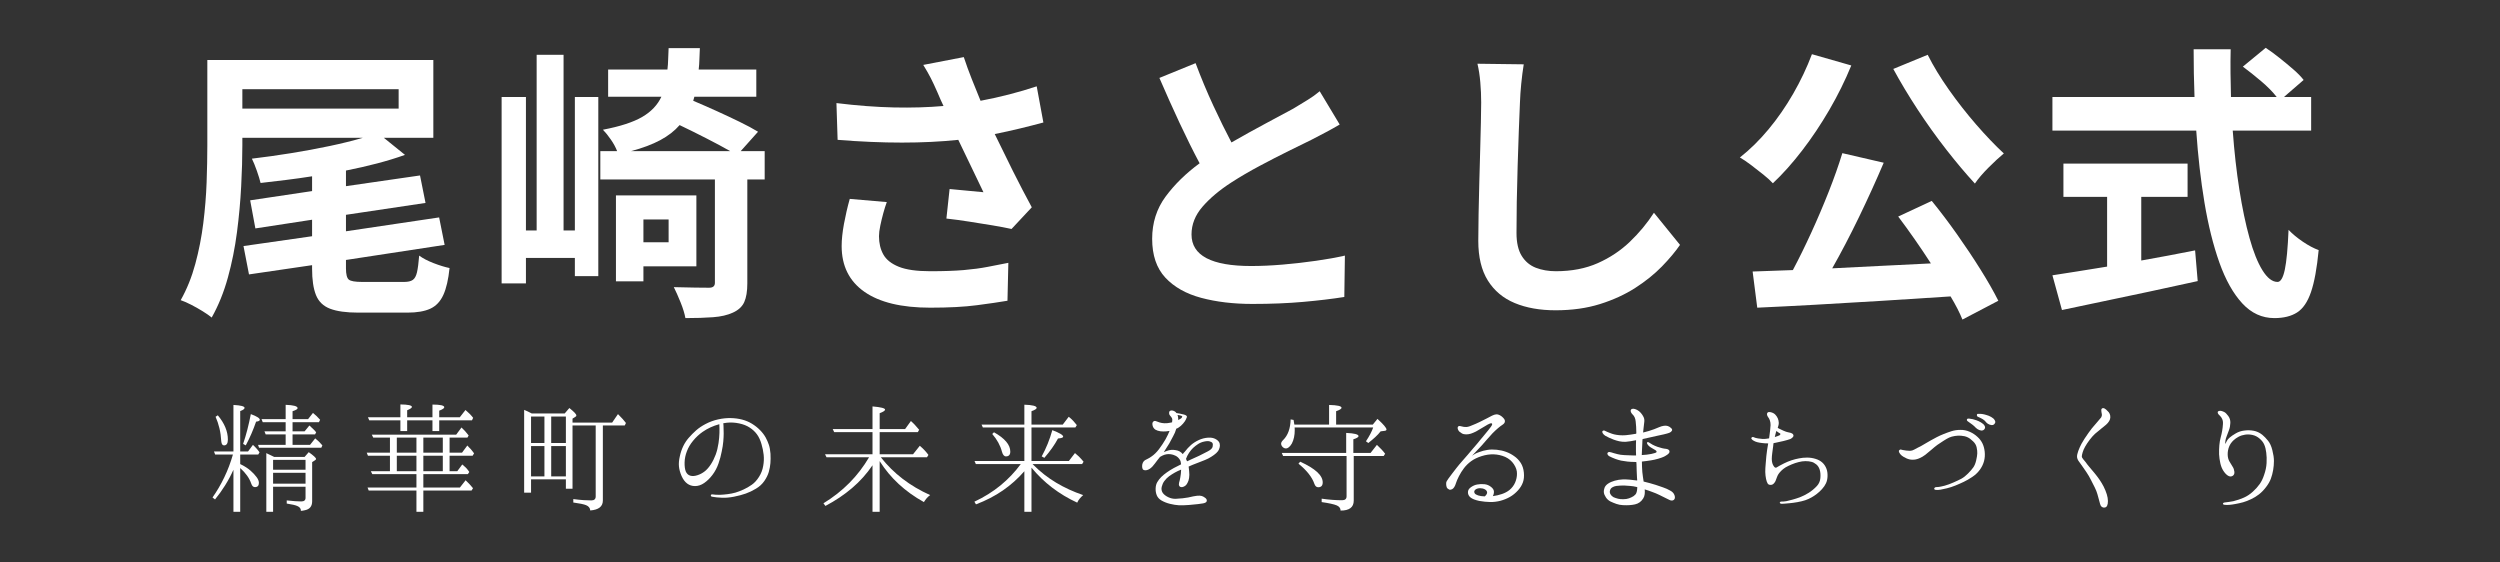
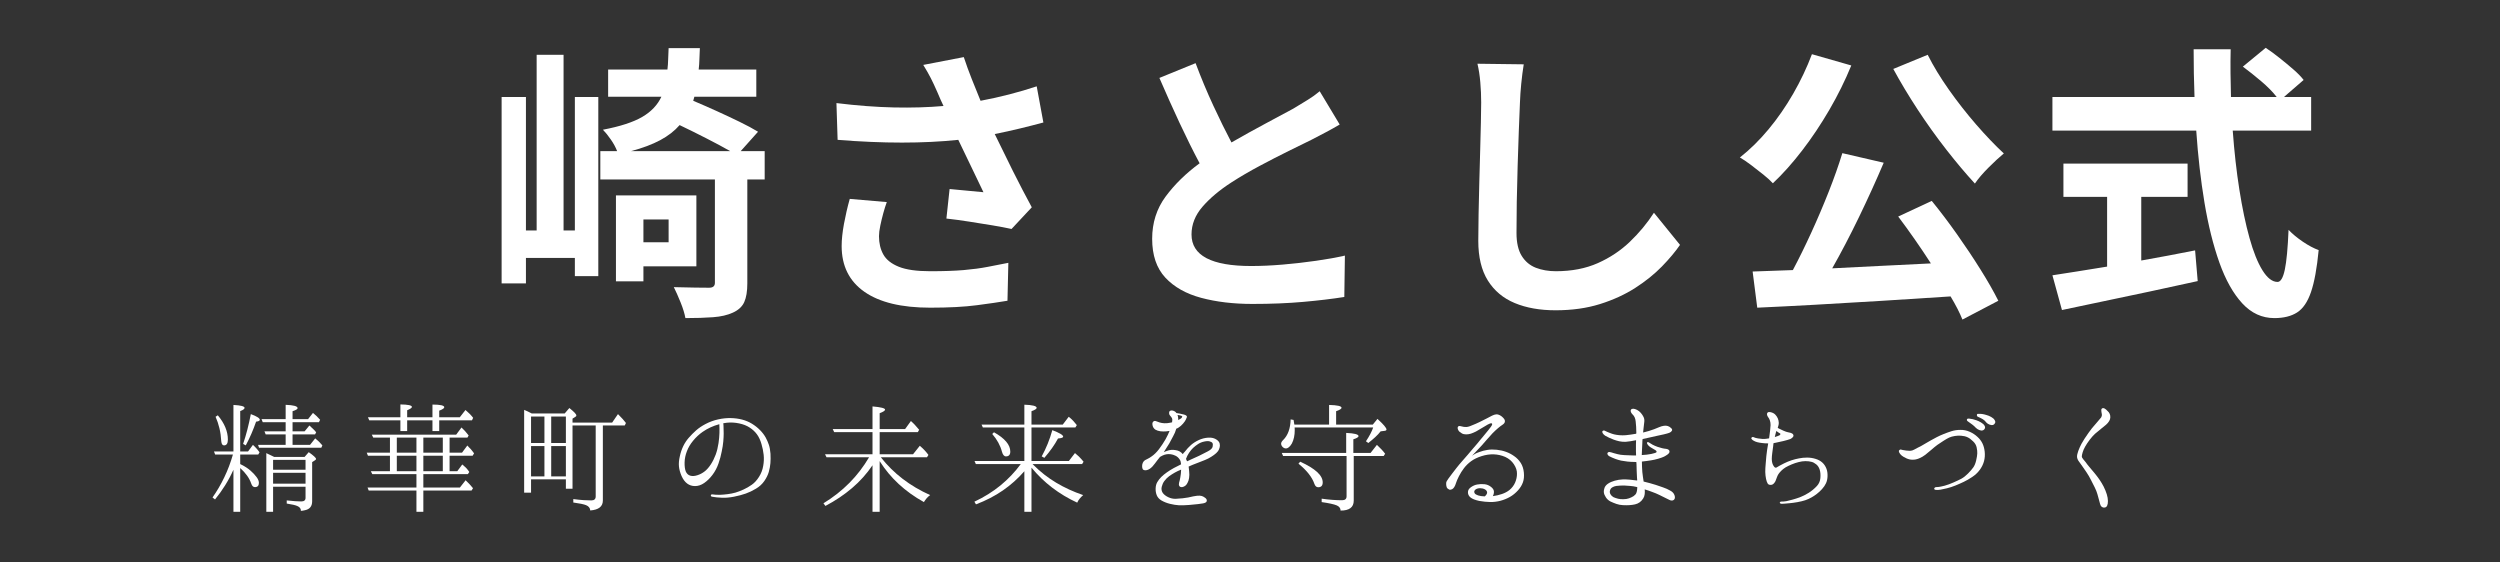
<svg xmlns="http://www.w3.org/2000/svg" width="1600" zoomAndPan="magnify" viewBox="0 0 1200 270" height="360" preserveAspectRatio="xMidYMid meet" version="1.2">
  <rect x="0" y="0" width="1200" height="270" fill="#333333" stroke="none" />
  <defs />
  <g id="759a414f1c">
    <g style="fill:#ffffff;fill-opacity:1;">
      <g transform="translate(83.408, 140.609)">
-         <path style="stroke:none" d="M 32.922 -97.797 L 32.922 -88.484 L 107.938 -88.484 L 107.938 -97.797 Z M 90.422 -5.281 L 110.562 -5.281 C 112.414 -5.281 113.805 -5.602 114.734 -6.25 C 115.66 -6.895 116.332 -8.117 116.75 -9.922 C 117.164 -11.734 117.516 -14.398 117.797 -17.922 C 119.555 -16.617 121.867 -15.41 124.734 -14.297 C 127.609 -13.191 130.156 -12.41 132.375 -11.953 C 131.82 -6.484 130.828 -2.176 129.391 0.969 C 127.953 4.113 125.867 6.312 123.141 7.562 C 120.41 8.82 116.727 9.453 112.094 9.453 L 88.625 9.453 C 82.789 9.453 78.25 8.82 75 7.562 C 71.758 6.312 69.516 4.133 68.266 1.031 C 67.016 -2.062 66.391 -6.297 66.391 -11.672 L 66.391 -13.328 L 36.109 -8.891 L 33.469 -22.5 L 66.391 -27.219 L 66.391 -35.141 L 39.172 -30.969 L 36.672 -44.453 L 66.391 -48.891 L 66.391 -55.984 C 62.223 -55.328 58.055 -54.742 53.891 -54.234 C 49.723 -53.734 45.648 -53.25 41.672 -52.781 C 41.297 -54.352 40.691 -56.32 39.859 -58.688 C 39.023 -61.051 38.238 -62.973 37.5 -64.453 C 43.707 -65.191 49.984 -66.07 56.328 -67.094 C 62.672 -68.113 68.805 -69.25 74.734 -70.5 C 80.66 -71.75 85.984 -73.066 90.703 -74.453 L 32.922 -74.453 L 32.922 -70.844 C 32.922 -64.914 32.734 -58.363 32.359 -51.188 C 31.992 -44.008 31.32 -36.672 30.344 -29.172 C 29.375 -21.672 27.914 -14.398 25.969 -7.359 C 24.031 -0.328 21.441 6.062 18.203 11.812 C 17.086 10.883 15.625 9.863 13.812 8.75 C 12.008 7.633 10.16 6.594 8.266 5.625 C 6.367 4.656 4.723 3.938 3.328 3.469 C 6.297 -1.801 8.633 -7.609 10.344 -13.953 C 12.062 -20.297 13.336 -26.801 14.172 -33.469 C 15.004 -40.145 15.535 -46.676 15.766 -53.062 C 15.992 -59.445 16.109 -65.375 16.109 -70.844 L 16.109 -111.812 L 124.594 -111.812 L 124.594 -74.453 L 100.844 -74.453 L 110.984 -66.266 C 106.816 -64.773 102.348 -63.406 97.578 -62.156 C 92.805 -60.906 87.832 -59.77 82.656 -58.75 L 82.656 -51.25 L 118.203 -56.391 L 120.844 -43.203 L 82.656 -37.5 L 82.656 -29.594 L 127.375 -36.25 L 130.016 -23.062 L 82.656 -15.828 L 82.656 -11.812 C 82.656 -8.938 83.113 -7.129 84.031 -6.391 C 84.957 -5.648 87.086 -5.281 90.422 -5.281 Z M 90.422 -5.281 " />
-       </g>
+         </g>
    </g>
    <g style="fill:#ffffff;fill-opacity:1;">
      <g transform="translate(232.45, 140.609)">
        <path style="stroke:none" d="M 43.484 -30 L 43.484 -94.047 L 54.734 -94.047 L 54.734 -8.062 L 43.484 -8.062 L 43.484 -16.812 L 20 -16.812 L 20 -4.578 L 8.328 -4.578 L 8.328 -94.047 L 20 -94.047 L 20 -30 L 25.141 -30 L 25.141 -114.312 L 38.062 -114.312 L 38.062 -30 Z M 88.484 -35.281 L 76.391 -35.281 L 76.391 -24.312 L 88.484 -24.312 Z M 101.812 -12.781 L 76.391 -12.781 L 76.391 -5.562 L 63.203 -5.562 L 63.203 -46.812 L 101.812 -46.812 Z M 70.422 -68.062 L 118.062 -68.062 C 114.82 -69.914 111.023 -71.953 106.672 -74.172 C 102.328 -76.398 98.023 -78.531 93.766 -80.562 C 91.359 -77.781 88.254 -75.367 84.453 -73.328 C 80.66 -71.297 75.984 -69.539 70.422 -68.062 Z M 134.594 -68.062 L 134.594 -54.453 L 126.266 -54.453 L 126.266 -4.578 C 126.266 -0.785 125.773 2.195 124.797 4.375 C 123.828 6.551 122.004 8.242 119.328 9.453 C 116.734 10.648 113.555 11.383 109.797 11.656 C 106.047 11.938 101.629 12.078 96.547 12.078 C 96.172 9.953 95.406 7.453 94.25 4.578 C 93.094 1.711 92.004 -0.738 90.984 -2.781 C 94.598 -2.688 98.023 -2.613 101.266 -2.562 C 104.504 -2.52 106.727 -2.5 107.938 -2.5 C 109.781 -2.5 110.703 -3.285 110.703 -4.859 L 110.703 -54.453 L 55.703 -54.453 L 55.703 -68.062 L 63.766 -68.062 C 63.109 -69.82 62.109 -71.672 60.766 -73.609 C 59.422 -75.555 58.148 -77.133 56.953 -78.344 C 65.191 -79.914 71.461 -81.953 75.766 -84.453 C 80.078 -86.953 83.16 -90.191 85.016 -94.172 L 59.453 -94.172 L 59.453 -107.234 L 87.922 -107.234 C 88.109 -108.805 88.223 -110.445 88.266 -112.156 C 88.316 -113.875 88.391 -115.66 88.484 -117.516 L 103.484 -117.516 C 103.391 -115.754 103.316 -113.992 103.266 -112.234 C 103.223 -110.473 103.109 -108.805 102.922 -107.234 L 130.578 -107.234 L 130.578 -94.172 L 100.844 -94.172 L 100.297 -92.234 C 103.805 -90.754 107.504 -89.133 111.391 -87.375 C 115.285 -85.613 118.992 -83.875 122.516 -82.156 C 126.035 -80.445 129 -78.852 131.406 -77.375 L 123.078 -68.062 Z M 134.594 -68.062 " />
      </g>
    </g>
    <g style="fill:#ffffff;fill-opacity:1;">
      <g transform="translate(381.493, 140.609)">
        <path style="stroke:none" d="M 26.391 -45.141 L 44.172 -43.609 C 43.617 -42.129 43.062 -40.367 42.5 -38.328 C 41.945 -36.297 41.461 -34.285 41.047 -32.297 C 40.629 -30.305 40.422 -28.613 40.422 -27.219 C 40.422 -23.883 41.113 -20.969 42.5 -18.469 C 43.895 -15.969 46.375 -14 49.938 -12.562 C 53.5 -11.133 58.523 -10.422 65.016 -10.422 C 71.398 -10.422 76.742 -10.602 81.047 -10.969 C 85.359 -11.344 89.18 -11.852 92.516 -12.5 C 95.848 -13.145 99.18 -13.797 102.516 -14.453 L 102.094 3.75 C 98.301 4.395 93.414 5.109 87.438 5.891 C 81.469 6.68 73.992 7.078 65.016 7.078 C 51.211 7.078 40.676 4.531 33.406 -0.562 C 26.133 -5.656 22.5 -12.969 22.5 -22.5 C 22.5 -25.562 22.867 -29.102 23.609 -33.125 C 24.348 -37.156 25.273 -41.16 26.391 -45.141 Z M 116.125 -99.172 L 119.328 -81.812 C 115.898 -80.883 112.191 -79.938 108.203 -78.969 C 104.223 -78 100.148 -77.098 95.984 -76.266 C 98.672 -70.703 101.562 -64.816 104.656 -58.609 C 107.758 -52.41 110.797 -46.578 113.766 -41.109 L 104.047 -30.703 C 101.547 -31.254 98.488 -31.832 94.875 -32.438 C 91.258 -33.039 87.531 -33.641 83.688 -34.234 C 79.844 -34.836 76.207 -35.328 72.781 -35.703 L 74.312 -49.875 C 76.625 -49.688 79.398 -49.426 82.641 -49.094 C 85.891 -48.77 88.531 -48.52 90.562 -48.344 C 88.895 -51.863 86.973 -55.867 84.797 -60.359 C 82.617 -64.848 80.516 -69.223 78.484 -73.484 C 61.723 -71.723 42.414 -71.723 20.562 -73.484 L 20 -91.125 C 29.906 -89.914 39.117 -89.219 47.641 -89.031 C 56.16 -88.852 64.078 -89.086 71.391 -89.734 C 70.836 -90.848 70.328 -91.957 69.859 -93.062 C 69.398 -94.176 68.941 -95.242 68.484 -96.266 C 67.273 -99.035 66.207 -101.32 65.281 -103.125 C 64.352 -104.938 63.148 -107.047 61.672 -109.453 L 81.125 -113.203 C 82.32 -109.598 83.594 -106.102 84.938 -102.719 C 86.281 -99.344 87.691 -95.848 89.172 -92.234 C 98.523 -93.992 107.508 -96.305 116.125 -99.172 Z M 116.125 -99.172 " />
      </g>
    </g>
    <g style="fill:#ffffff;fill-opacity:1;">
      <g transform="translate(530.536, 140.609)">
        <path style="stroke:none" d="M 102.922 -96.812 L 112.516 -80.844 C 110.473 -79.633 108.316 -78.426 106.047 -77.219 C 103.785 -76.02 101.406 -74.773 98.906 -73.484 C 96.031 -72.086 92.395 -70.301 88 -68.125 C 83.602 -65.957 78.973 -63.578 74.109 -60.984 C 69.242 -58.391 64.727 -55.75 60.562 -53.062 C 54.82 -49.352 50.191 -45.461 46.672 -41.391 C 43.148 -37.316 41.391 -32.875 41.391 -28.062 C 41.391 -17.969 50.93 -12.922 70.016 -12.922 C 74.734 -12.922 79.801 -13.148 85.219 -13.609 C 90.633 -14.078 95.938 -14.68 101.125 -15.422 C 106.312 -16.16 110.941 -16.992 115.016 -17.922 L 114.734 1.938 C 108.898 2.863 102.32 3.648 95 4.297 C 87.688 4.953 79.539 5.281 70.562 5.281 C 61.488 5.281 53.316 4.305 46.047 2.359 C 38.773 0.41 33.031 -2.828 28.812 -7.359 C 24.602 -11.898 22.5 -18.102 22.5 -25.969 C 22.5 -33.656 24.648 -40.414 28.953 -46.25 C 33.266 -52.082 38.707 -57.41 45.281 -62.234 C 42.133 -68.16 38.914 -74.641 35.625 -81.672 C 32.344 -88.711 29.125 -95.891 25.969 -103.203 L 43.344 -110.297 C 46.02 -103.16 48.863 -96.352 51.875 -89.875 C 54.883 -83.395 57.781 -77.516 60.562 -72.234 C 66.207 -75.473 71.758 -78.551 77.219 -81.469 C 82.688 -84.383 87.039 -86.723 90.281 -88.484 C 92.875 -90.055 95.191 -91.469 97.234 -92.719 C 99.273 -93.969 101.172 -95.332 102.922 -96.812 Z M 102.922 -96.812 " />
      </g>
    </g>
    <g style="fill:#ffffff;fill-opacity:1;">
      <g transform="translate(679.578, 140.609)">
        <path style="stroke:none" d="M 29.594 -110.016 L 51.812 -109.734 C 51.352 -106.867 50.957 -103.789 50.625 -100.5 C 50.301 -97.207 50.094 -94.176 50 -91.406 C 49.82 -87.695 49.641 -83.18 49.453 -77.859 C 49.266 -72.535 49.078 -66.91 48.891 -60.984 C 48.703 -55.055 48.562 -49.266 48.469 -43.609 C 48.383 -37.961 48.344 -33.008 48.344 -28.75 C 48.344 -24.125 49.176 -20.469 50.844 -17.781 C 52.508 -15.094 54.773 -13.191 57.641 -12.078 C 60.516 -10.973 63.711 -10.422 67.234 -10.422 C 74.828 -10.422 81.539 -11.719 87.375 -14.312 C 93.207 -16.906 98.344 -20.328 102.781 -24.578 C 107.227 -28.836 111.07 -33.473 114.312 -38.484 L 126.828 -23.062 C 124.598 -19.82 121.703 -16.367 118.141 -12.703 C 114.578 -9.047 110.316 -5.617 105.359 -2.422 C 100.398 0.766 94.75 3.352 88.406 5.344 C 82.07 7.332 74.969 8.328 67.094 8.328 C 59.594 8.328 53.062 7.172 47.5 4.859 C 41.945 2.547 37.641 -1.062 34.578 -5.969 C 31.523 -10.875 30 -17.219 30 -25 C 30 -28.707 30.047 -32.969 30.141 -37.781 C 30.234 -42.594 30.348 -47.641 30.484 -52.922 C 30.629 -58.203 30.77 -63.316 30.906 -68.266 C 31.039 -73.223 31.156 -77.738 31.25 -81.812 C 31.344 -85.883 31.391 -89.082 31.391 -91.406 C 31.391 -94.645 31.25 -97.883 30.969 -101.125 C 30.695 -104.363 30.238 -107.328 29.594 -110.016 Z M 29.594 -110.016 " />
      </g>
    </g>
    <g style="fill:#ffffff;fill-opacity:1;">
      <g transform="translate(828.621, 140.609)">
        <path style="stroke:none" d="M 80.156 -107.516 L 96.672 -114.312 C 99.359 -108.945 102.758 -103.348 106.875 -97.516 C 111 -91.68 115.375 -86.098 120 -80.766 C 124.633 -75.441 129.039 -70.836 133.219 -66.953 C 131.082 -65.191 128.625 -62.922 125.844 -60.141 C 123.07 -57.367 120.898 -54.82 119.328 -52.5 C 114.973 -57.227 110.41 -62.645 105.641 -68.75 C 100.867 -74.863 96.281 -81.273 91.875 -87.984 C 87.477 -94.703 83.57 -101.211 80.156 -107.516 Z M 41.109 -114.594 L 60 -109.188 C 57.039 -101.957 53.523 -94.848 49.453 -87.859 C 45.379 -80.867 41.023 -74.363 36.391 -68.344 C 31.766 -62.32 27.086 -57.086 22.359 -52.641 C 21.254 -53.848 19.727 -55.238 17.781 -56.812 C 15.832 -58.383 13.836 -59.938 11.797 -61.469 C 9.766 -63 8.008 -64.18 6.531 -65.016 C 11.344 -68.805 15.926 -73.316 20.281 -78.547 C 24.633 -83.785 28.594 -89.504 32.156 -95.703 C 35.719 -101.91 38.703 -108.207 41.109 -114.594 Z M 82.516 -36.672 L 98.625 -44.172 C 102.695 -39.172 106.742 -33.82 110.766 -28.125 C 114.797 -22.426 118.547 -16.801 122.016 -11.25 C 125.492 -5.695 128.348 -0.695 130.578 3.75 L 113.344 12.781 C 112.051 9.539 110.156 5.836 107.656 1.672 C 96.539 2.41 85.398 3.125 74.234 3.812 C 63.078 4.508 52.43 5.133 42.297 5.688 C 32.16 6.25 23.016 6.711 14.859 7.078 L 12.641 -10.281 L 31.953 -10.969 C 34.91 -16.531 37.867 -22.551 40.828 -29.031 C 43.797 -35.508 46.578 -42.035 49.172 -48.609 C 51.766 -55.191 53.941 -61.352 55.703 -67.094 L 75.562 -62.5 C 71.945 -53.988 67.988 -45.285 63.688 -36.391 C 59.383 -27.504 55.102 -19.312 50.844 -11.812 C 58.344 -12.176 66.098 -12.566 74.109 -12.984 C 82.117 -13.398 90.148 -13.797 98.203 -14.172 C 95.703 -18.055 93.109 -21.922 90.422 -25.766 C 87.742 -29.609 85.109 -33.242 82.516 -36.672 Z M 82.516 -36.672 " />
      </g>
    </g>
    <g style="fill:#ffffff;fill-opacity:1;">
      <g transform="translate(977.663, 140.609)">
        <path style="stroke:none" d="M 50.141 -46.109 L 50.141 -15.562 C 54.398 -16.301 58.707 -17.086 63.062 -17.922 C 67.414 -18.754 71.723 -19.586 75.984 -20.422 L 77.234 -5.688 C 69.641 -4.02 61.973 -2.352 54.234 -0.688 C 46.504 0.977 39.051 2.551 31.875 4.031 C 24.695 5.508 18.098 6.898 12.078 8.203 L 7.5 -8.469 C 11.02 -9.031 15.023 -9.656 19.516 -10.344 C 24.004 -11.039 28.75 -11.805 33.75 -12.641 L 33.75 -46.109 L 12.781 -46.109 L 12.781 -62.094 L 72.375 -62.094 L 72.375 -46.109 Z M 131.688 -77.922 L 94.047 -77.922 C 94.785 -67.828 95.848 -58.379 97.234 -49.578 C 98.617 -40.785 100.238 -33.055 102.094 -26.391 C 103.945 -19.723 106.031 -14.535 108.344 -10.828 C 110.656 -7.129 113.062 -5.281 115.562 -5.281 C 117.051 -5.281 118.211 -7.242 119.047 -11.172 C 119.879 -15.109 120.477 -21.477 120.844 -30.281 C 122.695 -28.332 124.988 -26.43 127.719 -24.578 C 130.457 -22.734 132.984 -21.395 135.297 -20.562 C 134.461 -11.852 133.234 -5.133 131.609 -0.406 C 129.992 4.312 127.77 7.57 124.938 9.375 C 122.113 11.176 118.484 12.078 114.047 12.078 C 108.117 12.078 102.977 9.719 98.625 5 C 94.27 0.281 90.609 -6.242 87.641 -14.578 C 84.68 -22.922 82.297 -32.508 80.484 -43.344 C 78.68 -54.176 77.363 -65.703 76.531 -77.922 L 7.5 -77.922 L 7.5 -94.047 L 75.703 -94.047 C 75.422 -101.547 75.281 -109.18 75.281 -116.953 L 93.062 -116.953 C 92.969 -113.16 92.941 -109.344 92.984 -105.5 C 93.035 -101.656 93.109 -97.836 93.203 -94.047 L 115.156 -94.047 C 113.301 -96.453 110.82 -98.973 107.719 -101.609 C 104.613 -104.242 101.676 -106.582 98.906 -108.625 L 109.875 -117.656 C 112 -116.258 114.219 -114.633 116.531 -112.781 C 118.852 -110.938 121.055 -109.109 123.141 -107.297 C 125.223 -105.492 126.867 -103.805 128.078 -102.234 L 118.625 -94.047 L 131.688 -94.047 Z M 131.688 -77.922 " />
      </g>
    </g>
    <g style="fill:#ffffff;fill-opacity:1;">
      <g transform="translate(100.161, 241.519)">
        <path style="stroke:none" d="M 17.812 -27.734 L 16.531 -28.438 C 17.258 -30.551 17.93 -32.805 18.547 -35.203 C 19.16 -37.598 19.723 -40.113 20.234 -42.75 C 23.109 -41.688 24.547 -40.773 24.547 -40.016 C 24.547 -39.547 23.953 -39.25 22.766 -39.125 C 22.086 -37.164 21.336 -35.234 20.516 -33.328 C 19.691 -31.422 18.789 -29.555 17.812 -27.734 Z M 3.312 -41.469 L 4.391 -42.172 C 7.609 -38.316 9.219 -34.438 9.219 -30.531 C 9.219 -28.664 8.602 -27.734 7.375 -27.734 C 6.613 -27.734 6.172 -28.391 6.047 -29.703 C 5.922 -31.953 5.625 -34.051 5.156 -36 C 4.688 -37.945 4.07 -39.77 3.312 -41.469 Z M 40.266 -33.016 L 40.266 -27.984 L 48.656 -27.984 L 51.141 -31.109 L 51.719 -30.594 C 52.27 -30.164 52.773 -29.707 53.234 -29.219 C 53.703 -28.738 54.148 -28.242 54.578 -27.734 L 54.062 -26.594 L 24.172 -26.594 L 23.719 -27.984 L 36.953 -27.984 L 36.953 -33.016 L 27.359 -33.016 L 26.781 -34.469 L 36.953 -34.469 L 36.953 -38.859 L 25.953 -38.859 L 25.375 -40.328 L 36.953 -40.328 L 36.953 -47.203 C 40.773 -47.066 42.688 -46.535 42.688 -45.609 C 42.688 -45.141 41.879 -44.648 40.266 -44.141 L 40.266 -40.328 L 47.703 -40.328 L 50.062 -43.312 C 50.656 -42.852 51.238 -42.348 51.812 -41.797 C 52.383 -41.242 52.945 -40.648 53.5 -40.016 L 52.922 -38.859 L 40.266 -38.859 L 40.266 -34.469 L 46.047 -34.469 L 48.344 -37.281 C 48.938 -36.727 49.508 -36.195 50.062 -35.688 C 50.613 -35.176 51.125 -34.625 51.594 -34.031 L 51.078 -33.016 Z M 11.891 4.141 L 11.891 -16.031 C 10.703 -13.395 9.363 -10.891 7.875 -8.516 C 6.395 -6.148 4.785 -3.906 3.047 -1.781 L 1.844 -2.734 C 3.969 -5.742 5.852 -8.969 7.5 -12.406 C 9.156 -15.844 10.535 -19.488 11.641 -23.344 L 3.109 -23.344 L 2.547 -24.812 L 11.891 -24.812 L 11.891 -47.141 C 15.453 -46.961 17.234 -46.492 17.234 -45.734 C 17.234 -45.223 16.535 -44.711 15.141 -44.203 L 15.141 -24.812 L 18.891 -24.812 L 21.25 -27.984 C 21.707 -27.566 22.203 -27.07 22.734 -26.5 C 23.266 -25.926 23.828 -25.234 24.422 -24.422 L 23.797 -23.344 L 15.141 -23.344 L 15.141 -18.766 L 16.031 -18.312 C 17.602 -17.508 18.957 -16.609 20.094 -15.609 C 21.238 -14.617 22.219 -13.57 23.031 -12.469 C 23.75 -11.488 24.109 -10.578 24.109 -9.734 C 24.109 -8.379 23.473 -7.703 22.203 -7.703 C 21.391 -7.703 20.797 -8.273 20.422 -9.422 C 19.566 -11.961 17.805 -14.441 15.141 -16.859 L 15.141 4.141 Z M 30.922 -16.031 L 46.5 -16.031 L 46.5 -20.797 L 30.922 -20.797 Z M 46.5 -9.344 L 46.5 -14.562 L 30.922 -14.562 L 30.922 -9.344 Z M 31.422 -22.203 L 46.047 -22.203 L 48.031 -24.484 C 50.363 -22.836 51.531 -21.758 51.531 -21.25 C 51.531 -20.988 51.379 -20.773 51.078 -20.609 L 49.672 -19.719 L 49.672 -0.891 C 49.672 1.484 48.531 2.906 46.25 3.375 L 45.672 3.5 C 45.16 3.625 44.691 3.688 44.266 3.688 C 44.305 2.664 43.758 1.906 42.625 1.406 C 41.727 0.977 40.008 0.57 37.469 0.188 L 37.469 -1.328 C 38.945 -1.16 40.27 -1.035 41.438 -0.953 C 42.602 -0.867 43.594 -0.828 44.406 -0.828 C 45.801 -0.828 46.5 -1.398 46.5 -2.547 L 46.5 -7.891 L 30.922 -7.891 L 30.922 4.141 L 27.672 4.141 L 27.672 -24.047 L 28.109 -23.797 C 28.703 -23.492 29.297 -23.211 29.891 -22.953 C 30.484 -22.703 30.992 -22.453 31.422 -22.203 Z M 31.422 -22.203 " />
      </g>
    </g>
    <g style="fill:#ffffff;fill-opacity:1;">
      <g transform="translate(173.173, 241.519)">
        <path style="stroke:none" d="M 19.016 -34.609 L 19.016 -39.75 L 4.078 -39.75 L 3.438 -41.219 L 19.016 -41.219 L 19.016 -47.391 C 22.703 -47.348 24.547 -46.945 24.547 -46.188 C 24.547 -45.758 23.785 -45.227 22.266 -44.594 L 22.266 -41.219 L 34.406 -41.219 L 34.406 -47.328 C 38.188 -47.328 40.078 -46.898 40.078 -46.047 C 40.078 -45.547 39.27 -45 37.656 -44.406 L 37.656 -41.219 L 47.516 -41.219 L 50.25 -44.719 C 51.695 -43.531 52.926 -42.281 53.938 -40.969 L 53.375 -39.75 L 37.656 -39.75 L 37.656 -34.609 L 34.406 -34.609 L 34.406 -39.75 L 22.266 -39.75 L 22.266 -34.609 Z M 17.297 -24.234 L 26.719 -24.234 L 26.719 -31.484 L 17.297 -31.484 Z M 30.031 -31.484 L 30.031 -24.234 L 39.375 -24.234 L 39.375 -31.484 Z M 17.297 -15.328 L 26.719 -15.328 L 26.719 -22.766 L 17.297 -22.766 Z M 30.031 -22.766 L 30.031 -15.328 L 39.375 -15.328 L 39.375 -22.766 Z M 26.719 -7.5 L 26.719 -13.938 L 5.531 -13.938 L 4.828 -15.328 L 14 -15.328 L 14 -22.766 L 3.438 -22.766 L 2.859 -24.234 L 14 -24.234 L 14 -31.484 L 5.984 -31.484 L 5.281 -32.891 L 45.797 -32.891 L 48.344 -36.328 C 49.57 -35.18 50.719 -33.906 51.781 -32.5 L 51.203 -31.484 L 42.625 -31.484 L 42.625 -24.234 L 48.594 -24.234 L 51.141 -27.672 C 51.266 -27.547 51.398 -27.406 51.547 -27.25 C 51.703 -27.102 51.844 -26.945 51.969 -26.781 C 52.438 -26.352 52.867 -25.883 53.266 -25.375 C 53.672 -24.863 54.047 -24.379 54.391 -23.922 L 53.688 -22.766 L 42.625 -22.766 L 42.625 -15.328 L 46.312 -15.328 L 48.719 -18.578 C 49.312 -18.109 49.852 -17.629 50.344 -17.141 C 50.832 -16.648 51.289 -16.109 51.719 -15.516 L 52.094 -14.953 L 51.391 -13.938 L 30.031 -13.938 L 30.031 -7.5 L 47.578 -7.5 L 50.312 -11 C 51.031 -10.32 51.688 -9.664 52.281 -9.031 C 52.875 -8.395 53.406 -7.781 53.875 -7.188 L 53.172 -6.047 L 30.031 -6.047 L 30.031 4.141 L 26.719 4.141 L 26.719 -6.047 L 3.812 -6.047 L 3.25 -7.5 Z M 26.719 -7.5 " />
      </g>
    </g>
    <g style="fill:#ffffff;fill-opacity:1;">
      <g transform="translate(246.185, 241.519)">
        <path style="stroke:none" d="M 15.141 -12.844 L 15.141 -27.422 L 8.719 -27.422 L 8.719 -12.844 Z M 18.391 -28.875 L 25.438 -28.875 L 25.438 -41.594 L 18.391 -41.594 Z M 18.391 -12.844 L 25.438 -12.844 L 25.438 -27.422 L 18.391 -27.422 Z M 15.141 -41.594 L 8.719 -41.594 L 8.719 -28.875 L 15.141 -28.875 Z M 9.031 -43.062 L 24.875 -43.062 L 27.094 -45.672 C 29.344 -43.891 30.469 -42.703 30.469 -42.109 C 30.469 -41.816 30.32 -41.602 30.031 -41.469 L 28.625 -40.578 L 28.625 -38.672 L 47.641 -38.672 L 50.438 -42.75 C 51.289 -41.895 52.035 -41.117 52.672 -40.422 C 53.305 -39.723 53.836 -39.078 54.266 -38.484 L 53.688 -37.281 L 43.188 -37.281 L 43.188 -1.266 C 43.188 1.609 41.172 3.195 37.141 3.5 C 37.055 2.312 36.379 1.461 35.109 0.953 C 34.598 0.742 33.832 0.531 32.812 0.312 C 31.801 0.102 30.531 -0.102 29 -0.312 L 29 -1.969 C 30.863 -1.719 32.523 -1.547 33.984 -1.453 C 35.453 -1.367 36.676 -1.328 37.656 -1.328 C 39.051 -1.328 39.75 -1.969 39.75 -3.25 L 39.75 -37.281 L 28.625 -37.281 L 28.625 -6.938 L 25.438 -6.938 L 25.438 -11.453 L 8.719 -11.453 L 8.719 -5.031 L 5.406 -5.031 L 5.406 -44.781 C 6 -44.57 6.582 -44.316 7.156 -44.016 C 7.727 -43.723 8.352 -43.406 9.031 -43.062 Z M 9.031 -43.062 " />
      </g>
    </g>
    <g style="fill:#ffffff;fill-opacity:1;">
      <g transform="translate(319.197, 241.519)">
        <path style="stroke:none" d="M 25.703 -28.875 C 25.953 -30.613 26.098 -32.234 26.141 -33.734 C 26.18 -35.242 26.16 -36.633 26.078 -37.906 C 23.109 -37.102 20.438 -35.875 18.062 -34.219 C 16.363 -33.031 14.836 -31.609 13.484 -29.953 C 12.129 -28.305 11.133 -26.613 10.5 -24.875 C 9.82 -23.133 9.457 -21.363 9.406 -19.562 C 9.363 -17.758 9.555 -16.305 9.984 -15.203 C 10.453 -14.141 11.18 -13.469 12.172 -13.188 C 13.172 -12.914 14.305 -12.992 15.578 -13.422 C 16.805 -13.805 17.953 -14.41 19.016 -15.234 C 20.078 -16.055 21.078 -17.191 22.016 -18.641 C 22.941 -20.078 23.711 -21.625 24.328 -23.281 C 24.941 -24.938 25.398 -26.801 25.703 -28.875 Z M 48.344 -31.484 C 48.977 -30.297 49.484 -29.141 49.859 -28.016 C 50.242 -26.891 50.504 -25.457 50.641 -23.719 C 50.723 -21.988 50.707 -20.461 50.594 -19.141 C 50.488 -17.828 50.227 -16.43 49.812 -14.953 C 49.383 -13.504 48.66 -12.047 47.641 -10.578 C 46.617 -9.117 45.285 -7.906 43.641 -6.938 C 42.023 -5.957 40.398 -5.18 38.766 -4.609 C 37.141 -4.035 35.266 -3.535 33.141 -3.109 C 31.016 -2.691 29.051 -2.523 27.25 -2.609 C 25.445 -2.691 24 -2.836 22.906 -3.047 C 22.219 -3.141 21.922 -3.352 22.016 -3.688 C 22.016 -4.113 22.312 -4.285 22.906 -4.203 C 23.195 -4.16 23.641 -4.113 24.234 -4.062 C 24.828 -4.02 25.504 -4 26.266 -4 C 27.492 -4.051 28.766 -4.16 30.078 -4.328 C 31.398 -4.492 32.676 -4.75 33.906 -5.094 C 35.133 -5.469 36.414 -5.961 37.75 -6.578 C 39.082 -7.191 40.391 -7.945 41.672 -8.844 C 42.941 -9.727 44.094 -10.988 45.125 -12.625 C 46.164 -14.258 46.836 -16.008 47.141 -17.875 C 47.473 -19.695 47.547 -21.477 47.359 -23.219 C 47.172 -24.957 46.82 -26.676 46.312 -28.375 C 45.758 -30.281 45.023 -31.848 44.109 -33.078 C 43.203 -34.305 42.066 -35.363 40.703 -36.25 C 39.305 -37.188 37.609 -37.863 35.609 -38.281 C 33.617 -38.707 31.629 -38.816 29.641 -38.609 C 29.391 -38.566 29.125 -38.523 28.844 -38.484 C 28.57 -38.441 28.285 -38.398 27.984 -38.359 C 28.066 -37.723 28.109 -36.945 28.109 -36.031 C 28.109 -35.125 28.129 -34.266 28.172 -33.453 C 28.172 -32.398 28.109 -31.129 27.984 -29.641 C 27.859 -28.16 27.602 -26.531 27.219 -24.75 C 26.883 -22.926 26.363 -21.004 25.656 -18.984 C 24.957 -16.973 23.992 -15.16 22.766 -13.547 C 21.578 -11.973 20.266 -10.688 18.828 -9.688 C 17.391 -8.695 15.926 -8.203 14.438 -8.203 C 11.551 -8.203 9.391 -9.816 7.953 -13.047 C 7.273 -14.609 6.859 -16.117 6.703 -17.578 C 6.555 -19.047 6.695 -20.691 7.125 -22.516 C 7.883 -26.035 9.305 -28.984 11.391 -31.359 C 12.492 -32.629 13.68 -33.828 14.953 -34.953 C 16.223 -36.078 17.75 -37.102 19.531 -38.031 C 21.395 -39.008 23.375 -39.734 25.469 -40.203 C 27.57 -40.672 29.598 -40.883 31.547 -40.844 C 35.535 -40.75 38.91 -39.859 41.672 -38.172 C 43.148 -37.273 44.461 -36.242 45.609 -35.078 C 46.754 -33.91 47.664 -32.711 48.344 -31.484 Z M 48.344 -31.484 " />
      </g>
    </g>
    <g style="fill:#ffffff;fill-opacity:1;">
      <g transform="translate(392.209, 241.519)">
        <path style="stroke:none" d="M 3.812 -23.469 L 26.594 -23.469 L 26.594 -34.094 L 8.203 -34.094 L 7.5 -35.562 L 26.594 -35.562 L 26.594 -46.438 C 30.613 -46.094 32.625 -45.582 32.625 -44.906 C 32.625 -44.395 31.758 -43.82 30.031 -43.188 L 30.031 -35.562 L 42.234 -35.562 L 45.031 -39.438 C 45.582 -38.969 46.145 -38.426 46.719 -37.812 C 47.289 -37.195 47.875 -36.531 48.469 -35.812 L 48.984 -35.234 L 48.344 -34.094 L 30.031 -34.094 L 30.031 -23.469 L 46.047 -23.469 L 49.297 -27.547 C 50.953 -26.141 52.332 -24.676 53.438 -23.156 L 52.734 -22.016 L 30.594 -22.016 C 36.695 -14.254 44.586 -8.207 54.266 -3.875 C 53.617 -3.414 53.051 -2.898 52.562 -2.328 C 52.082 -1.754 51.648 -1.148 51.266 -0.516 C 42.234 -5.516 35.156 -12.066 30.031 -20.172 L 30.031 4.141 L 26.594 4.141 L 26.594 -18.188 C 23.832 -14.113 20.562 -10.469 16.781 -7.25 C 13.008 -4.031 8.75 -1.172 4 1.328 L 3.047 0.062 C 12.336 -5.613 19.633 -12.973 24.938 -22.016 L 4.516 -22.016 Z M 3.812 -23.469 " />
      </g>
    </g>
    <g style="fill:#ffffff;fill-opacity:1;">
      <g transform="translate(465.221, 241.519)">
        <path style="stroke:none" d="M 36.062 -21.75 L 34.797 -22.453 C 36.953 -26.359 38.648 -30.555 39.891 -35.047 C 43.359 -33.734 45.094 -32.695 45.094 -31.938 C 45.094 -31.469 44.27 -31.172 42.625 -31.047 C 41.812 -29.516 40.852 -27.973 39.75 -26.422 C 38.656 -24.879 37.426 -23.32 36.062 -21.75 Z M 11.062 -33.203 L 11.891 -34.031 C 17.109 -31.102 19.719 -28.008 19.719 -24.75 C 19.719 -23.219 19.02 -22.453 17.625 -22.453 C 16.77 -22.453 16.133 -23.195 15.719 -24.688 C 14.945 -27.656 13.395 -30.492 11.062 -33.203 Z M 2.547 -20.234 L 26.469 -20.234 L 26.469 -36.328 L 6.547 -36.328 L 5.922 -37.719 L 26.469 -37.719 L 26.469 -47.266 C 30.406 -47.141 32.375 -46.629 32.375 -45.734 C 32.375 -45.266 31.547 -44.734 29.891 -44.141 L 29.891 -37.719 L 44.906 -37.719 L 47.766 -41.469 C 48.492 -40.914 49.188 -40.289 49.844 -39.594 C 50.5 -38.895 51.102 -38.188 51.656 -37.469 L 50.953 -36.328 L 29.891 -36.328 L 29.891 -20.234 L 47.828 -20.234 L 50.766 -24.047 C 51.316 -23.617 51.941 -23.066 52.641 -22.391 C 53.336 -21.711 54.086 -20.883 54.891 -19.906 L 54.188 -18.766 L 30.406 -18.766 L 30.781 -18.391 C 34.133 -15.035 37.801 -12.172 41.781 -9.797 C 45.77 -7.422 50.078 -5.445 54.703 -3.875 C 54.066 -3.32 53.504 -2.75 53.016 -2.156 C 52.523 -1.562 52.133 -0.926 51.844 -0.25 C 43.102 -4.281 35.785 -9.879 29.891 -17.047 L 29.891 4.141 L 26.469 4.141 L 26.469 -15.328 C 23.445 -11.848 20.02 -8.781 16.188 -6.125 C 12.352 -3.477 8.039 -1.242 3.25 0.578 L 2.484 -0.703 C 7.148 -2.898 11.328 -5.504 15.016 -8.516 C 18.703 -11.535 21.945 -14.953 24.75 -18.766 L 3.188 -18.766 Z M 2.547 -20.234 " />
      </g>
    </g>
    <g style="fill:#ffffff;fill-opacity:1;">
      <g transform="translate(538.233, 241.519)">
        <path style="stroke:none" d="M 41.531 -24.875 C 42.895 -25.594 43.66 -26.332 43.828 -27.094 C 43.992 -27.863 43.973 -28.438 43.766 -28.812 C 43.598 -29.156 43.172 -29.43 42.484 -29.641 C 41.805 -29.848 40.914 -29.828 39.812 -29.578 C 38.758 -29.367 37.785 -28.977 36.891 -28.406 C 36.004 -27.832 35.195 -27.207 34.469 -26.531 C 33.789 -25.895 33.133 -25.098 32.5 -24.141 C 31.863 -23.18 31.379 -22.219 31.047 -21.25 C 31.211 -20.906 31.379 -20.52 31.547 -20.094 C 31.848 -20.188 32.125 -20.305 32.375 -20.453 C 32.633 -20.598 32.91 -20.734 33.203 -20.859 C 34.555 -21.453 35.953 -22.086 37.391 -22.766 C 38.836 -23.453 40.219 -24.156 41.531 -24.875 Z M 27.281 -40.781 C 27.332 -40.52 27.332 -40.223 27.281 -39.891 C 27.457 -39.973 27.609 -40.055 27.734 -40.141 C 27.859 -40.223 27.984 -40.285 28.109 -40.328 C 28.578 -40.578 28.895 -40.836 29.062 -41.109 C 29.238 -41.391 29.285 -41.578 29.203 -41.672 C 28.984 -41.922 28.473 -42.109 27.672 -42.234 C 27.547 -42.273 27.414 -42.297 27.281 -42.297 C 27.156 -42.297 27.051 -42.316 26.969 -42.359 C 27.176 -41.805 27.281 -41.281 27.281 -40.781 Z M 45.859 -30.406 C 46.617 -29.852 47.07 -29.238 47.219 -28.562 C 47.375 -27.883 47.352 -27.227 47.156 -26.594 C 46.969 -25.957 46.727 -25.426 46.438 -25 C 45.969 -24.363 45.305 -23.738 44.453 -23.125 C 43.609 -22.508 42.703 -21.945 41.734 -21.438 C 40.797 -20.969 39.633 -20.477 38.25 -19.969 C 36.875 -19.457 35.57 -18.953 34.344 -18.453 C 34.051 -18.316 33.723 -18.176 33.359 -18.031 C 33.004 -17.883 32.656 -17.727 32.312 -17.562 C 32.352 -17.219 32.395 -16.852 32.438 -16.469 C 32.477 -16.094 32.52 -15.711 32.562 -15.328 C 32.695 -14.098 32.688 -13.016 32.531 -12.078 C 32.383 -11.148 32.141 -10.391 31.797 -9.797 C 31.254 -8.609 30.391 -7.91 29.203 -7.703 C 28.516 -7.66 28.055 -7.848 27.828 -8.266 C 27.598 -8.691 27.566 -9.223 27.734 -9.859 C 27.941 -10.492 28.141 -11.352 28.328 -12.438 C 28.523 -13.52 28.645 -14.613 28.688 -15.719 C 28.688 -15.801 28.688 -15.875 28.688 -15.938 C 28.688 -16 28.688 -16.051 28.688 -16.094 C 28.133 -15.883 27.613 -15.66 27.125 -15.422 C 26.633 -15.191 26.16 -14.945 25.703 -14.688 C 24.723 -14.133 23.805 -13.551 22.953 -12.938 C 22.109 -12.32 21.328 -11.531 20.609 -10.562 C 20.055 -9.801 19.648 -8.891 19.391 -7.828 C 19.141 -6.766 19.312 -5.785 19.906 -4.891 C 20.5 -4.086 21.379 -3.41 22.547 -2.859 C 23.711 -2.305 24.91 -2.051 26.141 -2.094 C 27.453 -2.176 28.551 -2.258 29.438 -2.344 C 30.332 -2.438 31.227 -2.566 32.125 -2.734 C 32.969 -2.941 33.77 -3.117 34.531 -3.266 C 35.301 -3.422 35.922 -3.52 36.391 -3.562 C 37.359 -3.645 38.109 -3.602 38.641 -3.438 C 39.172 -3.27 39.711 -2.973 40.266 -2.547 C 40.773 -2.16 41.031 -1.734 41.031 -1.266 C 41.031 -0.805 40.797 -0.469 40.328 -0.25 C 40.117 -0.125 39.77 -0.008 39.281 0.094 C 38.789 0.195 37.992 0.312 36.891 0.438 C 35.828 0.57 34.395 0.711 32.594 0.859 C 30.789 1.004 29.172 1.055 27.734 1.016 C 26.297 0.93 24.82 0.695 23.312 0.312 C 21.812 -0.062 20.441 -0.609 19.203 -1.328 C 18.148 -1.973 17.422 -2.789 17.016 -3.781 C 16.609 -4.781 16.426 -5.875 16.469 -7.062 C 16.508 -8.25 16.773 -9.266 17.266 -10.109 C 17.754 -10.961 18.398 -11.789 19.203 -12.594 C 19.973 -13.352 20.875 -14.094 21.906 -14.812 C 22.945 -15.539 24.039 -16.223 25.188 -16.859 C 25.738 -17.148 26.312 -17.441 26.906 -17.734 C 27.5 -18.035 28.094 -18.336 28.688 -18.641 C 28.645 -19.148 28.57 -19.602 28.469 -20 C 28.363 -20.406 28.16 -20.801 27.859 -21.188 C 27.348 -21.906 26.711 -22.441 25.953 -22.797 C 25.191 -23.16 24.473 -23.383 23.797 -23.469 C 22.391 -23.688 21.031 -23.473 19.719 -22.828 C 19.375 -22.66 18.992 -22.453 18.578 -22.203 C 18.148 -21.648 17.734 -21.129 17.328 -20.641 C 16.93 -20.148 16.539 -19.629 16.156 -19.078 C 14.582 -16.879 13.035 -15.781 11.516 -15.781 C 10.836 -15.82 10.41 -16.031 10.234 -16.406 C 10.066 -16.789 9.984 -17.258 9.984 -17.812 C 9.984 -18.363 10.098 -18.895 10.328 -19.406 C 10.566 -19.914 10.898 -20.316 11.328 -20.609 C 11.785 -20.859 12.289 -21.117 12.844 -21.391 C 13.395 -21.672 13.969 -22.023 14.562 -22.453 C 15.789 -23.297 16.969 -24.457 18.094 -25.938 C 19.219 -27.426 20.25 -28.977 21.188 -30.594 C 21.645 -31.445 22.031 -32.191 22.344 -32.828 C 22.664 -33.461 22.938 -34.078 23.156 -34.672 C 22.895 -34.629 22.641 -34.598 22.391 -34.578 C 22.141 -34.555 21.883 -34.52 21.625 -34.469 C 20.656 -34.383 19.711 -34.395 18.797 -34.5 C 17.879 -34.613 17.062 -34.879 16.344 -35.297 C 15.664 -35.766 15.227 -36.391 15.031 -37.172 C 14.844 -37.961 14.879 -38.547 15.141 -38.922 C 15.523 -39.43 15.988 -39.594 16.531 -39.406 C 17.082 -39.219 17.703 -38.992 18.391 -38.734 C 19.066 -38.523 19.828 -38.398 20.672 -38.359 C 21.516 -38.316 22.426 -38.398 23.406 -38.609 C 23.57 -38.648 23.727 -38.68 23.875 -38.703 C 24.031 -38.723 24.191 -38.754 24.359 -38.797 C 24.523 -39.691 24.516 -40.336 24.328 -40.734 C 24.141 -41.141 23.875 -41.516 23.531 -41.859 C 23.156 -42.234 22.957 -42.645 22.938 -43.094 C 22.914 -43.539 22.988 -43.891 23.156 -44.141 C 23.363 -44.359 23.691 -44.477 24.141 -44.5 C 24.586 -44.52 25.066 -44.379 25.578 -44.078 C 25.91 -43.91 26.207 -43.633 26.469 -43.25 C 26.926 -43.207 27.391 -43.133 27.859 -43.031 C 28.328 -42.926 28.645 -42.852 28.812 -42.812 C 29.113 -42.77 29.516 -42.68 30.016 -42.547 C 30.523 -42.422 30.91 -42.254 31.172 -42.047 C 31.461 -41.836 31.555 -41.57 31.453 -41.25 C 31.348 -40.938 31.172 -40.523 30.922 -40.016 C 30.703 -39.547 30.266 -38.926 29.609 -38.156 C 28.953 -37.395 28.266 -36.785 27.547 -36.328 C 27.16 -36.066 26.773 -35.875 26.391 -35.75 C 26.016 -34.438 25.508 -33.227 24.875 -32.125 C 24.195 -30.77 23.582 -29.625 23.031 -28.688 C 22.477 -27.75 21.797 -26.664 20.984 -25.438 C 20.898 -25.27 20.805 -25.113 20.703 -24.969 C 20.598 -24.82 20.484 -24.66 20.359 -24.484 C 20.609 -24.566 20.867 -24.672 21.141 -24.797 C 21.422 -24.93 21.645 -25.02 21.812 -25.062 C 23.219 -25.613 24.66 -25.738 26.141 -25.438 C 27.492 -25.27 28.617 -24.633 29.516 -23.531 C 29.641 -23.707 29.766 -23.891 29.891 -24.078 C 30.023 -24.266 30.176 -24.422 30.344 -24.547 C 31.406 -25.91 32.441 -27.035 33.453 -27.922 C 34.473 -28.816 35.703 -29.602 37.141 -30.281 C 38.586 -30.957 40.125 -31.348 41.75 -31.453 C 43.383 -31.555 44.754 -31.207 45.859 -30.406 Z M 45.859 -30.406 " />
      </g>
    </g>
    <g style="fill:#ffffff;fill-opacity:1;">
      <g transform="translate(611.245, 241.519)">
        <path style="stroke:none" d="M 12.016 -18.953 L 12.844 -19.906 C 20.051 -16.645 23.656 -13.336 23.656 -9.984 C 23.656 -8.422 22.938 -7.641 21.5 -7.641 C 20.656 -7.641 20.039 -8.188 19.656 -9.281 C 19.102 -10.895 18.191 -12.504 16.922 -14.109 C 15.648 -15.723 14.016 -17.336 12.016 -18.953 Z M 10.047 -37.719 L 26.719 -37.719 L 26.719 -47.141 C 30.695 -47.047 32.688 -46.598 32.688 -45.797 C 32.688 -45.285 31.82 -44.734 30.094 -44.141 L 30.094 -37.719 L 47.703 -37.719 L 49.938 -40.453 C 52.82 -37.828 54.266 -36.129 54.266 -35.359 C 54.266 -35.023 54.008 -34.816 53.5 -34.734 L 51.453 -34.469 C 50.734 -33.539 49.875 -32.617 48.875 -31.703 C 47.883 -30.797 46.773 -29.852 45.547 -28.875 L 44.406 -29.703 C 46.051 -32.16 47.211 -34.367 47.891 -36.328 L 10.172 -36.328 C 10.172 -36.148 10.18 -35.969 10.203 -35.781 C 10.223 -35.594 10.234 -35.367 10.234 -35.109 C 10.234 -32.566 9.77 -30.406 8.844 -28.625 C 7.906 -27.051 6.953 -26.266 5.984 -26.266 C 5.305 -26.266 4.691 -26.602 4.141 -27.281 C 3.836 -27.707 3.688 -28.113 3.688 -28.5 C 3.688 -29.094 4.023 -29.707 4.703 -30.344 C 6.953 -32.551 8.141 -35.836 8.266 -40.203 L 9.672 -39.953 C 9.797 -38.93 9.922 -38.188 10.047 -37.719 Z M 52.922 -22.641 L 38.547 -22.641 L 38.547 -1.203 C 38.547 1.973 36.445 3.562 32.25 3.562 C 32.207 2.414 31.594 1.586 30.406 1.078 C 29.094 0.523 26.676 -0.004 23.156 -0.516 L 23.156 -2.156 C 26.594 -1.656 29.859 -1.406 32.953 -1.406 C 34.391 -1.406 35.109 -2.039 35.109 -3.312 L 35.109 -22.641 L 4.641 -22.641 L 4 -24.109 L 34.922 -24.109 L 34.922 -33.719 C 38.867 -33.539 40.844 -33.031 40.844 -32.188 C 40.844 -31.676 40.016 -31.164 38.359 -30.656 L 38.359 -24.109 L 46.625 -24.109 L 49.672 -27.984 C 50.484 -27.223 51.219 -26.492 51.875 -25.797 C 52.531 -25.098 53.113 -24.406 53.625 -23.719 Z M 52.922 -22.641 " />
      </g>
    </g>
    <g style="fill:#ffffff;fill-opacity:1;">
      <g transform="translate(684.257, 241.519)">
        <path style="stroke:none" d="M 47.203 -14.625 C 47.367 -12.883 47.219 -11.348 46.75 -10.016 C 46.281 -8.68 45.5 -7.398 44.406 -6.172 C 43.219 -4.859 41.91 -3.797 40.484 -2.984 C 39.066 -2.18 37.551 -1.566 35.938 -1.141 C 34.32 -0.723 32.695 -0.523 31.062 -0.547 C 29.438 -0.566 27.672 -0.742 25.766 -1.078 C 23.805 -1.504 22.414 -2.055 21.594 -2.734 C 20.77 -3.41 20.359 -4.219 20.359 -5.156 C 20.316 -6.125 20.789 -6.957 21.781 -7.656 C 22.781 -8.363 23.812 -8.801 24.875 -8.969 C 25.977 -9.176 27.125 -9.219 28.312 -9.094 C 29.5 -8.969 30.555 -8.523 31.484 -7.766 C 32.336 -7.086 32.785 -6.375 32.828 -5.625 C 32.867 -4.883 32.695 -4.133 32.312 -3.375 C 33.844 -3.582 35.297 -3.922 36.672 -4.391 C 38.047 -4.859 39.242 -5.492 40.266 -6.297 C 41.492 -7.316 42.406 -8.516 43 -9.891 C 43.594 -11.266 43.891 -12.676 43.891 -14.125 C 43.93 -15.602 43.441 -17.113 42.422 -18.656 C 41.41 -20.207 40.016 -21.391 38.234 -22.203 C 34.672 -23.723 30.895 -23.848 26.906 -22.578 C 24.914 -21.941 23.25 -21.133 21.906 -20.156 C 20.57 -19.188 19.422 -18.066 18.453 -16.797 C 17.516 -15.566 16.707 -14.281 16.031 -12.938 C 15.352 -11.602 14.883 -10.516 14.625 -9.672 C 14.164 -8.098 13.531 -7.098 12.719 -6.672 C 12.551 -6.586 12.285 -6.516 11.922 -6.453 C 11.566 -6.391 11.133 -6.57 10.625 -7 C 10.281 -7.289 10.066 -7.723 9.984 -8.297 C 9.898 -8.867 9.879 -9.367 9.922 -9.797 C 9.961 -10.223 10.301 -10.867 10.938 -11.734 C 11.57 -12.609 12.164 -13.406 12.719 -14.125 C 13.312 -14.883 14.031 -15.816 14.875 -16.922 C 15.727 -18.023 16.688 -19.172 17.75 -20.359 C 18.469 -21.16 19.281 -22.094 20.188 -23.156 C 21.102 -24.219 21.973 -25.242 22.797 -26.234 C 23.629 -27.234 24.281 -27.988 24.75 -28.5 C 25.082 -28.926 25.566 -29.52 26.203 -30.281 C 26.836 -31.039 27.504 -31.844 28.203 -32.688 C 28.91 -33.539 29.539 -34.305 30.094 -34.984 C 30.645 -35.66 31.004 -36.129 31.172 -36.391 C 31.93 -37.359 32.164 -37.973 31.875 -38.234 C 31.695 -38.398 31.395 -38.406 30.969 -38.25 C 30.551 -38.102 30.172 -37.926 29.828 -37.719 C 29.617 -37.594 29.176 -37.328 28.5 -36.922 C 27.82 -36.523 27.086 -36.094 26.297 -35.625 C 25.516 -35.156 24.828 -34.75 24.234 -34.406 C 23.297 -33.945 22.469 -33.598 21.75 -33.359 C 21.031 -33.129 20.27 -33.016 19.469 -33.016 C 18.656 -33.016 17.984 -33.172 17.453 -33.484 C 16.93 -33.805 16.5 -34.113 16.156 -34.406 C 15.863 -34.75 15.648 -35.117 15.516 -35.516 C 15.391 -35.922 15.367 -36.234 15.453 -36.453 C 15.578 -36.785 15.773 -36.973 16.047 -37.016 C 16.328 -37.055 16.598 -37.035 16.859 -36.953 C 17.148 -36.91 17.477 -36.836 17.844 -36.734 C 18.207 -36.629 18.598 -36.578 19.016 -36.578 C 19.441 -36.535 19.898 -36.566 20.391 -36.672 C 20.879 -36.773 21.609 -37.039 22.578 -37.469 C 23.555 -37.844 24.641 -38.316 25.828 -38.891 C 27.016 -39.461 28.141 -40.023 29.203 -40.578 C 30.297 -41.172 31.203 -41.645 31.922 -42 C 32.648 -42.363 33.312 -42.57 33.906 -42.625 C 34.539 -42.664 35.156 -42.516 35.75 -42.172 C 36.344 -41.836 36.852 -41.438 37.281 -40.969 C 37.695 -40.539 37.945 -40.164 38.031 -39.844 C 38.125 -39.531 38.125 -39.223 38.031 -38.922 C 37.945 -38.461 37.504 -37.977 36.703 -37.469 C 36.273 -37.207 35.625 -36.707 34.75 -35.969 C 33.883 -35.227 33.031 -34.43 32.188 -33.578 C 31.344 -32.691 30.43 -31.676 29.453 -30.531 C 28.473 -29.383 27.602 -28.391 26.844 -27.547 C 26.844 -27.547 26.457 -27.141 25.688 -26.328 C 24.926 -25.523 23.805 -24.336 22.328 -22.766 C 22.797 -23.109 23.281 -23.414 23.781 -23.688 C 24.289 -23.969 24.973 -24.254 25.828 -24.547 C 27.055 -25.016 28.348 -25.352 29.703 -25.562 C 31.055 -25.781 32.539 -25.805 34.156 -25.641 C 35.812 -25.461 37.328 -25.117 38.703 -24.609 C 40.086 -24.109 41.367 -23.43 42.547 -22.578 C 43.785 -21.734 44.828 -20.66 45.672 -19.359 C 46.516 -18.066 47.023 -16.488 47.203 -14.625 Z M 28.438 -3.25 C 29.281 -4.008 29.648 -4.688 29.547 -5.281 C 29.441 -5.875 29.062 -6.336 28.406 -6.672 C 27.75 -7.016 26.973 -7.188 26.078 -7.188 C 25.055 -7.145 24.289 -6.867 23.781 -6.359 C 23.281 -5.848 23.238 -5.273 23.656 -4.641 C 23.914 -4.305 24.445 -4 25.25 -3.719 C 26.062 -3.445 27.125 -3.289 28.438 -3.25 Z M 28.438 -3.25 " />
      </g>
    </g>
    <g style="fill:#ffffff;fill-opacity:1;">
      <g transform="translate(757.269, 241.519)">
        <path style="stroke:none" d="M 28.562 -6.672 C 28.562 -6.848 28.57 -7.02 28.594 -7.188 C 28.613 -7.352 28.625 -7.523 28.625 -7.703 C 28.5 -7.703 28.305 -7.742 28.047 -7.828 C 27.242 -8.035 26.332 -8.18 25.312 -8.266 C 24.301 -8.348 23.41 -8.41 22.641 -8.453 C 21.242 -8.504 19.867 -8.441 18.516 -8.266 C 17.785 -8.141 17.145 -7.906 16.594 -7.562 C 16.051 -7.227 15.691 -6.723 15.516 -6.047 C 15.348 -5.453 15.43 -4.859 15.766 -4.266 C 16.109 -3.672 16.598 -3.203 17.234 -2.859 C 17.91 -2.566 18.641 -2.32 19.422 -2.125 C 20.211 -1.938 21.078 -1.863 22.016 -1.906 C 22.941 -1.906 23.805 -2.039 24.609 -2.312 C 25.422 -2.594 26.164 -2.945 26.844 -3.375 C 27.52 -3.844 27.961 -4.348 28.172 -4.891 C 28.391 -5.441 28.52 -6.035 28.562 -6.672 Z M 44.406 -6.047 C 45.5 -5.492 46.203 -4.727 46.516 -3.75 C 46.836 -2.781 46.727 -2.062 46.188 -1.594 C 45.633 -1.164 44.953 -1.141 44.141 -1.516 C 43.336 -1.898 42.598 -2.266 41.922 -2.609 C 41.242 -2.941 40.352 -3.383 39.25 -3.938 C 38.145 -4.488 36.914 -5 35.562 -5.469 C 34.5 -5.895 33.375 -6.273 32.188 -6.609 C 32.27 -5.891 32.27 -5.141 32.188 -4.359 C 32.102 -3.578 31.867 -2.891 31.484 -2.297 C 30.555 -0.766 29.242 0.191 27.547 0.578 C 25.891 0.953 23.957 1.078 21.75 0.953 C 20.645 0.91 19.582 0.707 18.562 0.344 C 17.551 -0.008 16.602 -0.398 15.719 -0.828 C 14.82 -1.297 14.098 -1.953 13.547 -2.797 C 12.992 -3.648 12.676 -4.414 12.594 -5.094 C 12.508 -5.852 12.613 -6.613 12.906 -7.375 C 13.207 -8.145 13.758 -8.801 14.562 -9.344 C 15.414 -9.938 16.488 -10.414 17.781 -10.781 C 19.07 -11.145 20.332 -11.348 21.562 -11.391 C 22.664 -11.43 23.82 -11.395 25.031 -11.281 C 26.238 -11.176 27.414 -11.039 28.562 -10.875 C 28.562 -11.082 28.562 -11.281 28.562 -11.469 C 28.562 -11.664 28.539 -11.848 28.5 -12.016 C 28.457 -12.992 28.406 -14.129 28.344 -15.422 C 28.281 -16.711 28.25 -17.828 28.25 -18.766 C 28.25 -18.93 28.234 -19.098 28.203 -19.266 C 28.18 -19.441 28.172 -19.613 28.172 -19.781 C 28.004 -19.781 27.867 -19.77 27.766 -19.75 C 27.66 -19.727 27.523 -19.738 27.359 -19.781 C 26.211 -19.781 25.055 -19.844 23.891 -19.969 C 22.723 -20.102 21.711 -20.254 20.859 -20.422 C 18.992 -20.848 17.109 -21.547 15.203 -22.516 C 14.816 -22.723 14.539 -23.008 14.375 -23.375 C 14.207 -23.738 14.25 -24.047 14.5 -24.297 C 14.719 -24.504 14.961 -24.598 15.234 -24.578 C 15.504 -24.555 15.832 -24.484 16.219 -24.359 C 16.562 -24.234 16.93 -24.117 17.328 -24.016 C 17.734 -23.91 18.336 -23.75 19.141 -23.531 C 20.035 -23.281 21.141 -23.125 22.453 -23.062 C 23.766 -23 25.102 -22.945 26.469 -22.906 C 26.758 -22.906 27.031 -22.906 27.281 -22.906 C 27.539 -22.906 27.797 -22.906 28.047 -22.906 C 28.004 -23.625 27.984 -24.301 27.984 -24.938 C 27.984 -25.57 27.984 -26.102 27.984 -26.531 C 27.984 -26.988 27.984 -27.547 27.984 -28.203 C 27.984 -28.867 28.004 -29.539 28.047 -30.219 C 27.203 -30.039 26.32 -29.879 25.406 -29.734 C 24.5 -29.586 23.727 -29.492 23.094 -29.453 C 21.988 -29.41 20.957 -29.492 20 -29.703 C 19.051 -29.922 18.172 -30.176 17.359 -30.469 C 16.555 -30.77 15.816 -31.078 15.141 -31.391 C 14.461 -31.711 13.828 -32.039 13.234 -32.375 C 12.723 -32.719 12.328 -33.109 12.047 -33.547 C 11.773 -33.992 11.742 -34.348 11.953 -34.609 C 12.254 -34.898 12.594 -34.961 12.969 -34.797 C 13.352 -34.629 13.758 -34.438 14.188 -34.219 C 14.656 -34.051 15.16 -33.848 15.703 -33.609 C 16.254 -33.379 16.875 -33.18 17.562 -33.016 C 18.238 -32.848 19.07 -32.719 20.062 -32.625 C 21.062 -32.539 22.094 -32.539 23.156 -32.625 C 23.875 -32.719 24.676 -32.816 25.562 -32.922 C 26.457 -33.023 27.305 -33.16 28.109 -33.328 C 28.109 -33.41 28.117 -33.484 28.141 -33.547 C 28.16 -33.617 28.172 -33.676 28.172 -33.719 C 28.172 -34.727 28.141 -35.711 28.078 -36.672 C 28.016 -37.629 27.941 -38.469 27.859 -39.188 C 27.734 -40.664 27.223 -41.812 26.328 -42.625 C 25.953 -43 25.688 -43.398 25.531 -43.828 C 25.383 -44.254 25.422 -44.613 25.641 -44.906 C 25.848 -45.207 26.207 -45.348 26.719 -45.328 C 27.227 -45.305 27.82 -45.125 28.5 -44.781 C 29.176 -44.438 29.789 -43.945 30.344 -43.312 C 30.895 -42.676 31.336 -42 31.672 -41.281 C 32.016 -40.562 32.109 -39.703 31.953 -38.703 C 31.805 -37.711 31.691 -36.727 31.609 -35.75 C 31.566 -35.281 31.504 -34.664 31.422 -33.906 C 32.316 -34.113 33.25 -34.363 34.219 -34.656 C 35.195 -34.957 36.023 -35.238 36.703 -35.5 C 37.547 -35.832 38.367 -36.164 39.172 -36.5 C 39.984 -36.844 40.727 -37.055 41.406 -37.141 C 42.758 -37.359 43.926 -36.977 44.906 -36 C 45.375 -35.57 45.477 -35.145 45.219 -34.719 C 44.969 -34.301 44.566 -33.988 44.016 -33.781 C 43.461 -33.562 42.582 -33.312 41.375 -33.031 C 40.164 -32.758 38.969 -32.5 37.781 -32.25 C 36.719 -32 35.582 -31.742 34.375 -31.484 C 33.164 -31.234 32.098 -31 31.172 -30.781 C 31.129 -30.488 31.098 -30.18 31.078 -29.859 C 31.055 -29.547 31.047 -29.219 31.047 -28.875 C 31.004 -27.945 30.957 -26.973 30.906 -25.953 C 30.863 -24.93 30.82 -23.977 30.781 -23.094 C 31.25 -23.133 31.66 -23.164 32.016 -23.188 C 32.379 -23.207 32.754 -23.238 33.141 -23.281 C 33.859 -23.363 34.598 -23.477 35.359 -23.625 C 36.129 -23.781 36.75 -23.941 37.219 -24.109 C 37.719 -24.273 37.945 -24.484 37.906 -24.734 C 37.863 -24.992 37.676 -25.227 37.344 -25.438 C 36.57 -25.863 35.848 -26.289 35.172 -26.719 C 34.703 -27.008 34.316 -27.312 34.016 -27.625 C 33.723 -27.945 33.516 -28.238 33.391 -28.5 C 33.223 -28.789 33.234 -29.031 33.422 -29.219 C 33.617 -29.414 33.926 -29.363 34.344 -29.062 C 34.812 -28.727 35.363 -28.391 36 -28.047 C 36.633 -27.711 37.422 -27.375 38.359 -27.031 C 39.973 -26.477 41.328 -26.16 42.422 -26.078 C 42.891 -26.035 43.289 -25.895 43.625 -25.656 C 43.969 -25.426 44.117 -25.078 44.078 -24.609 C 44.035 -24.191 43.75 -23.789 43.219 -23.406 C 42.688 -23.02 42.102 -22.66 41.469 -22.328 C 40.832 -22.023 39.898 -21.691 38.672 -21.328 C 37.441 -20.973 36.273 -20.711 35.172 -20.547 C 34.617 -20.461 33.953 -20.363 33.172 -20.25 C 32.391 -20.145 31.613 -20.051 30.844 -19.969 C 30.844 -19.125 30.863 -18.242 30.906 -17.328 C 30.957 -16.422 31.004 -15.629 31.047 -14.953 C 31.129 -14.273 31.223 -13.52 31.328 -12.688 C 31.43 -11.863 31.547 -11.094 31.672 -10.375 C 32.648 -10.156 33.625 -9.906 34.594 -9.625 C 35.57 -9.352 36.531 -9.07 37.469 -8.781 C 38.613 -8.395 39.801 -7.988 41.031 -7.562 C 42.258 -7.145 43.383 -6.641 44.406 -6.047 Z M 44.406 -6.047 " />
      </g>
    </g>
    <g style="fill:#ffffff;fill-opacity:1;">
      <g transform="translate(830.281, 241.519)">
        <path style="stroke:none" d="M 22.703 -34.406 C 22.66 -34.5 22.578 -34.609 22.453 -34.734 C 22.328 -34.43 22.223 -34.156 22.141 -33.906 C 22.098 -33.645 22.02 -33.332 21.906 -32.969 C 21.801 -32.613 21.707 -32.203 21.625 -31.734 C 22.133 -31.91 22.578 -32.062 22.953 -32.188 C 23.336 -32.312 23.641 -32.438 23.859 -32.562 C 24.148 -32.738 24.297 -32.922 24.297 -33.109 C 24.297 -33.297 24.254 -33.41 24.172 -33.453 C 23.922 -33.535 23.43 -33.852 22.703 -34.406 Z M 12.281 -31.359 C 12.914 -31.148 13.992 -30.977 15.516 -30.844 C 16.191 -30.801 16.785 -30.812 17.297 -30.875 C 17.805 -30.945 18.336 -31.023 18.891 -31.109 C 19.098 -32.461 19.254 -33.68 19.359 -34.766 C 19.473 -35.848 19.551 -36.75 19.594 -37.469 C 19.594 -38.312 19.484 -39.051 19.266 -39.688 C 19.055 -40.32 18.805 -40.812 18.516 -41.156 C 18.211 -41.539 18.008 -41.941 17.906 -42.359 C 17.801 -42.785 17.875 -43.145 18.125 -43.438 C 18.426 -43.781 18.988 -43.844 19.812 -43.625 C 20.645 -43.414 21.312 -43.055 21.812 -42.547 C 22.914 -41.41 23.488 -40.078 23.531 -38.547 C 23.531 -38.16 23.477 -37.754 23.375 -37.328 C 23.27 -36.91 23.156 -36.531 23.031 -36.188 C 23.113 -36.102 23.227 -36.02 23.375 -35.938 C 23.52 -35.852 23.68 -35.77 23.859 -35.688 C 24.453 -35.383 25.141 -35.062 25.922 -34.719 C 26.703 -34.383 27.305 -34.176 27.734 -34.094 C 28.242 -34.008 28.766 -33.891 29.297 -33.734 C 29.828 -33.586 30.219 -33.305 30.469 -32.891 C 30.676 -32.461 30.609 -32.055 30.266 -31.672 C 29.93 -31.297 29.531 -31 29.062 -30.781 C 28.258 -30.488 27.164 -30.172 25.781 -29.828 C 24.406 -29.492 23.148 -29.219 22.016 -29 C 21.879 -28.957 21.738 -28.926 21.594 -28.906 C 21.445 -28.883 21.27 -28.875 21.062 -28.875 C 20.926 -28.32 20.859 -27.859 20.859 -27.484 C 20.734 -26.547 20.586 -25.461 20.422 -24.234 C 20.254 -23.004 20.172 -22.008 20.172 -21.25 C 20.172 -19.719 20.531 -18.488 21.25 -17.562 C 21.707 -16.969 22.172 -16.859 22.641 -17.234 C 23.234 -17.617 24.359 -18.234 26.016 -19.078 C 27.203 -19.672 28.41 -20.172 29.641 -20.578 C 30.867 -20.984 32.078 -21.289 33.266 -21.5 C 34.453 -21.75 35.742 -21.875 37.141 -21.875 C 38.547 -21.875 39.906 -21.664 41.219 -21.25 C 43.801 -20.477 45.539 -18.883 46.438 -16.469 C 46.812 -15.457 46.977 -14.289 46.938 -12.969 C 46.895 -11.656 46.645 -10.516 46.188 -9.547 C 45.758 -8.609 45.129 -7.68 44.297 -6.766 C 43.473 -5.859 42.641 -5.086 41.797 -4.453 C 40.984 -3.816 40.117 -3.242 39.203 -2.734 C 38.297 -2.223 37.312 -1.781 36.25 -1.406 C 35.195 -1.062 33.957 -0.758 32.531 -0.5 C 31.113 -0.25 29.914 -0.082 28.938 0 C 28.008 0.082 27.203 0.156 26.516 0.219 C 25.836 0.281 25.312 0.312 24.938 0.312 C 24.551 0.27 24.297 0.188 24.172 0.062 C 24.047 -0.062 23.984 -0.145 23.984 -0.188 C 23.984 -0.27 24.035 -0.383 24.141 -0.531 C 24.242 -0.688 24.469 -0.766 24.812 -0.766 C 25.145 -0.766 25.504 -0.773 25.891 -0.797 C 26.273 -0.816 26.695 -0.867 27.156 -0.953 C 28.051 -1.16 29.047 -1.41 30.141 -1.703 C 31.242 -2.004 32.391 -2.367 33.578 -2.797 C 35.023 -3.348 36.457 -4.066 37.875 -4.953 C 39.301 -5.848 40.629 -6.953 41.859 -8.266 C 42.828 -9.328 43.375 -10.598 43.5 -12.078 C 43.633 -13.566 43.531 -14.883 43.188 -16.031 C 42.852 -17.133 42.289 -18.004 41.5 -18.641 C 40.719 -19.273 39.945 -19.676 39.188 -19.844 C 38.375 -20.062 37.426 -20.172 36.344 -20.172 C 35.27 -20.172 34.18 -20.02 33.078 -19.719 C 32.016 -19.469 30.898 -19.098 29.734 -18.609 C 28.566 -18.117 27.582 -17.641 26.781 -17.172 C 25.977 -16.66 25.301 -16.129 24.75 -15.578 C 24.195 -15.023 23.75 -14.5 23.406 -14 C 23.07 -13.488 22.805 -12.938 22.609 -12.344 C 22.422 -11.75 22.195 -11.156 21.938 -10.562 C 21.438 -9.625 20.867 -9.051 20.234 -8.844 C 19.848 -8.758 19.473 -8.75 19.109 -8.812 C 18.754 -8.875 18.469 -9.051 18.25 -9.344 C 17.914 -9.852 17.641 -10.617 17.422 -11.641 C 17.211 -12.66 17.086 -13.766 17.047 -14.953 C 17.047 -16.18 17.109 -17.43 17.234 -18.703 C 17.359 -19.973 17.469 -21.266 17.562 -22.578 C 17.645 -23.555 17.77 -24.551 17.938 -25.562 C 18.102 -26.582 18.273 -27.625 18.453 -28.688 C 17.305 -28.688 16.305 -28.75 15.453 -28.875 C 14.648 -28.957 13.883 -29.094 13.156 -29.281 C 12.438 -29.477 11.848 -29.727 11.391 -30.031 C 11.047 -30.195 10.754 -30.438 10.516 -30.75 C 10.285 -31.07 10.301 -31.336 10.562 -31.547 C 10.77 -31.766 11.02 -31.828 11.312 -31.734 C 11.613 -31.648 11.938 -31.523 12.281 -31.359 Z M 12.281 -31.359 " />
      </g>
    </g>
    <g style="fill:#ffffff;fill-opacity:1;">
      <g transform="translate(903.293, 241.519)">
        <path style="stroke:none" d="M 53.375 -37.531 C 52.945 -37.406 52.406 -37.457 51.75 -37.688 C 51.094 -37.914 50.551 -38.266 50.125 -38.734 C 49.695 -39.328 49.188 -39.816 48.594 -40.203 C 48 -40.586 47.219 -40.988 46.25 -41.406 C 45.945 -41.488 45.754 -41.656 45.672 -41.906 C 45.586 -42.164 45.586 -42.406 45.672 -42.625 C 45.754 -42.789 45.91 -42.875 46.141 -42.875 C 46.379 -42.875 46.562 -42.875 46.688 -42.875 C 47.75 -42.914 48.938 -42.723 50.25 -42.297 C 50.926 -42.129 51.664 -41.82 52.469 -41.375 C 53.281 -40.926 53.832 -40.43 54.125 -39.891 C 54.469 -39.379 54.539 -38.91 54.344 -38.484 C 54.156 -38.055 53.832 -37.738 53.375 -37.531 Z M 48.344 -34.922 C 47.914 -34.797 47.383 -34.859 46.75 -35.109 C 46.113 -35.367 45.562 -35.727 45.094 -36.188 C 44.676 -36.656 44.172 -37.125 43.578 -37.594 C 42.984 -38.062 42.281 -38.57 41.469 -39.125 C 40.832 -39.5 40.645 -39.898 40.906 -40.328 C 40.988 -40.492 41.145 -40.578 41.375 -40.578 C 41.613 -40.578 41.816 -40.578 41.984 -40.578 C 43.047 -40.492 44.211 -40.219 45.484 -39.75 C 46.117 -39.539 46.828 -39.203 47.609 -38.734 C 48.391 -38.266 48.93 -37.781 49.234 -37.281 C 49.578 -36.727 49.629 -36.227 49.391 -35.781 C 49.16 -35.332 48.812 -35.047 48.344 -34.922 Z M 43.891 -17.172 C 44.484 -18.023 44.938 -19.117 45.25 -20.453 C 45.57 -21.785 45.754 -22.922 45.797 -23.859 C 45.836 -24.703 45.738 -25.664 45.5 -26.75 C 45.27 -27.832 44.711 -28.797 43.828 -29.641 C 42.891 -30.578 41.984 -31.242 41.109 -31.641 C 40.242 -32.047 39.219 -32.289 38.031 -32.375 C 37.102 -32.457 36.109 -32.414 35.047 -32.25 C 33.984 -32.082 33.07 -31.828 32.312 -31.484 C 31.594 -31.148 30.68 -30.629 29.578 -29.922 C 28.473 -29.223 27.5 -28.578 26.656 -27.984 C 25.844 -27.391 24.914 -26.633 23.875 -25.719 C 22.844 -24.812 21.836 -23.977 20.859 -23.219 C 19.93 -22.5 18.914 -21.914 17.812 -21.469 C 16.707 -21.02 15.645 -20.816 14.625 -20.859 C 13.695 -20.859 12.742 -21.082 11.766 -21.531 C 10.797 -21.977 10.055 -22.41 9.547 -22.828 C 8.992 -23.297 8.598 -23.773 8.359 -24.266 C 8.129 -24.754 8.098 -25.102 8.266 -25.312 C 8.523 -25.656 8.82 -25.797 9.156 -25.734 C 9.5 -25.672 9.816 -25.594 10.109 -25.5 C 10.578 -25.414 11.109 -25.332 11.703 -25.25 C 12.297 -25.164 12.91 -25.125 13.547 -25.125 C 14.266 -25.164 14.91 -25.352 15.484 -25.688 C 16.055 -26.031 16.617 -26.332 17.172 -26.594 C 17.555 -26.758 18.148 -27.062 18.953 -27.5 C 19.766 -27.945 20.602 -28.438 21.469 -28.969 C 22.332 -29.5 23.02 -29.895 23.531 -30.156 C 24.344 -30.613 25.273 -31.117 26.328 -31.672 C 27.391 -32.223 28.516 -32.734 29.703 -33.203 C 30.848 -33.672 32.078 -34.113 33.391 -34.531 C 34.703 -34.957 36.125 -35.172 37.656 -35.172 C 39.227 -35.211 40.742 -34.906 42.203 -34.25 C 43.672 -33.594 44.93 -32.754 45.984 -31.734 C 46.922 -30.891 47.676 -29.895 48.25 -28.75 C 48.82 -27.602 49.191 -26.27 49.359 -24.75 C 49.703 -21.562 48.941 -18.676 47.078 -16.094 C 46.098 -14.738 44.875 -13.57 43.406 -12.594 C 41.945 -11.613 40.582 -10.828 39.312 -10.234 C 38.082 -9.641 36.766 -9.055 35.359 -8.484 C 33.961 -7.922 32.566 -7.469 31.172 -7.125 C 28.836 -6.531 27.203 -6.273 26.266 -6.359 C 25.504 -6.359 25.125 -6.551 25.125 -6.938 C 25.125 -7.102 25.207 -7.27 25.375 -7.438 C 25.551 -7.613 25.785 -7.703 26.078 -7.703 C 26.422 -7.703 26.852 -7.734 27.375 -7.797 C 27.906 -7.859 28.832 -8.055 30.156 -8.391 C 31.508 -8.773 32.906 -9.285 34.344 -9.922 C 35.789 -10.555 37.047 -11.148 38.109 -11.703 C 39.203 -12.297 40.289 -13.145 41.375 -14.25 C 42.457 -15.352 43.297 -16.328 43.891 -17.172 Z M 43.891 -17.172 " />
      </g>
    </g>
    <g style="fill:#ffffff;fill-opacity:1;">
      <g transform="translate(976.305, 241.519)">
        <path style="stroke:none" d="M 29.266 -33.266 C 28.453 -32.504 27.609 -31.551 26.734 -30.406 C 25.867 -29.258 25.16 -28.195 24.609 -27.219 C 24.066 -26.289 23.656 -25.359 23.375 -24.422 C 23.102 -23.492 22.969 -22.836 22.969 -22.453 C 22.969 -22.066 23.188 -21.617 23.625 -21.109 C 24.07 -20.609 24.488 -20.102 24.875 -19.594 C 25.207 -19.082 25.773 -18.348 26.578 -17.391 C 27.391 -16.441 28.219 -15.457 29.062 -14.438 C 29.914 -13.414 30.711 -12.363 31.453 -11.281 C 32.191 -10.207 32.859 -9.098 33.453 -7.953 C 34.086 -6.68 34.586 -5.453 34.953 -4.266 C 35.316 -3.078 35.5 -1.992 35.5 -1.016 C 35.5 0.93 34.988 1.969 33.969 2.094 C 33.414 2.176 32.938 2.055 32.531 1.734 C 32.133 1.422 31.867 0.969 31.734 0.375 C 31.566 -0.219 31.391 -0.875 31.203 -1.594 C 31.016 -2.312 30.77 -3.203 30.469 -4.266 C 30.176 -5.328 29.742 -6.426 29.172 -7.562 C 28.598 -8.707 27.992 -9.895 27.359 -11.125 C 26.766 -12.352 26.051 -13.582 25.219 -14.812 C 24.395 -16.051 23.75 -16.988 23.281 -17.625 C 22.852 -18.301 22.332 -19.031 21.719 -19.812 C 21.102 -20.594 20.754 -21.367 20.672 -22.141 C 20.629 -22.898 20.828 -23.875 21.266 -25.062 C 21.711 -26.25 22.211 -27.375 22.766 -28.438 C 23.148 -29.156 23.648 -29.988 24.266 -30.938 C 24.879 -31.895 25.516 -32.828 26.172 -33.734 C 26.828 -34.648 27.391 -35.406 27.859 -36 C 28.617 -36.938 29.461 -37.922 30.391 -38.953 C 31.328 -39.992 31.945 -40.727 32.25 -41.156 C 32.539 -41.625 32.656 -42.109 32.594 -42.609 C 32.531 -43.117 32.457 -43.523 32.375 -43.828 C 32.332 -44.16 32.312 -44.473 32.312 -44.766 C 32.312 -45.066 32.438 -45.305 32.688 -45.484 C 33.07 -45.691 33.488 -45.664 33.938 -45.406 C 34.383 -45.156 34.816 -44.797 35.234 -44.328 C 36.254 -43.484 36.723 -42.406 36.641 -41.094 C 36.598 -39.988 35.922 -38.844 34.609 -37.656 C 33.973 -37.102 33.133 -36.422 32.094 -35.609 C 31.051 -34.805 30.109 -34.023 29.266 -33.266 Z M 29.266 -33.266 " />
      </g>
    </g>
    <g style="fill:#ffffff;fill-opacity:1;">
      <g transform="translate(1049.317, 241.519)">
-         <path style="stroke:none" d="M 32 -5.469 C 33.312 -6.656 34.41 -7.875 35.297 -9.125 C 36.191 -10.375 36.914 -11.867 37.469 -13.609 C 38.145 -15.516 38.535 -17.391 38.641 -19.234 C 38.742 -21.086 38.691 -22.754 38.484 -24.234 C 38.316 -25.723 38 -27.004 37.531 -28.078 C 37.062 -29.16 36.316 -30.129 35.297 -30.984 C 34.285 -31.867 33.176 -32.445 31.969 -32.719 C 30.758 -33 29.562 -33.055 28.375 -32.891 C 27.188 -32.711 26.133 -32.379 25.219 -31.891 C 24.312 -31.41 23.516 -30.852 22.828 -30.219 C 21.816 -29.281 21.086 -28.238 20.641 -27.094 C 20.191 -25.945 19.969 -24.738 19.969 -23.469 C 19.969 -22.113 20.266 -20.938 20.859 -19.938 C 21.453 -18.945 21.961 -18.109 22.391 -17.422 C 22.816 -16.785 23.082 -16 23.188 -15.062 C 23.289 -14.133 22.984 -13.461 22.266 -13.047 C 21.547 -12.66 20.789 -12.734 20 -13.266 C 19.219 -13.797 18.508 -14.566 17.875 -15.578 C 17.238 -16.555 16.758 -17.754 16.438 -19.172 C 16.125 -20.598 15.926 -22.031 15.844 -23.469 C 15.801 -24.957 15.844 -26.41 15.969 -27.828 C 16.094 -29.242 16.305 -30.484 16.609 -31.547 C 17.203 -33.672 17.562 -35.77 17.688 -37.844 C 17.77 -38.82 17.66 -39.648 17.359 -40.328 C 17.066 -41.004 16.688 -41.555 16.219 -41.984 C 15.414 -42.66 15.078 -43.254 15.203 -43.766 C 15.285 -44.055 15.539 -44.234 15.969 -44.297 C 16.395 -44.367 16.797 -44.336 17.172 -44.203 C 17.598 -44.078 18.031 -43.895 18.469 -43.656 C 18.914 -43.426 19.504 -42.828 20.234 -41.859 C 20.953 -40.922 21.289 -39.816 21.25 -38.547 C 21.207 -37.273 20.992 -36.129 20.609 -35.109 C 20.223 -34.047 19.805 -32.93 19.359 -31.766 C 18.922 -30.609 18.742 -29.477 18.828 -28.375 C 19.035 -28.883 19.297 -29.41 19.609 -29.953 C 19.93 -30.504 20.367 -31.016 20.922 -31.484 C 21.648 -32.117 22.641 -32.797 23.891 -33.516 C 25.141 -34.242 26.504 -34.691 27.984 -34.859 C 29.473 -35.066 30.957 -35.031 32.438 -34.75 C 33.926 -34.477 35.305 -33.836 36.578 -32.828 C 37.504 -32.055 38.422 -31.109 39.328 -29.984 C 40.242 -28.867 40.938 -27.352 41.406 -25.438 C 41.914 -23.445 42.172 -21.727 42.172 -20.281 C 42.172 -18.844 42.047 -17.383 41.797 -15.906 C 41.535 -14.414 41.172 -13.035 40.703 -11.766 C 40.242 -10.492 39.484 -9.16 38.422 -7.766 C 37.359 -6.359 36.211 -5.176 34.984 -4.219 C 33.754 -3.27 32.484 -2.5 31.172 -1.906 C 29.859 -1.27 28.598 -0.781 27.391 -0.438 C 26.18 -0.102 24.984 0.164 23.797 0.375 C 22.648 0.594 21.691 0.734 20.922 0.797 C 20.16 0.859 19.547 0.867 19.078 0.828 C 18.148 0.828 17.688 0.633 17.688 0.25 C 17.727 0.082 17.82 -0.051 17.969 -0.156 C 18.113 -0.258 18.398 -0.332 18.828 -0.375 C 19.422 -0.469 20.035 -0.547 20.672 -0.609 C 21.305 -0.672 21.984 -0.785 22.703 -0.953 C 24.566 -1.422 26.254 -1.992 27.766 -2.672 C 29.273 -3.348 30.688 -4.281 32 -5.469 Z M 32 -5.469 " />
-       </g>
+         </g>
    </g>
  </g>
</svg>